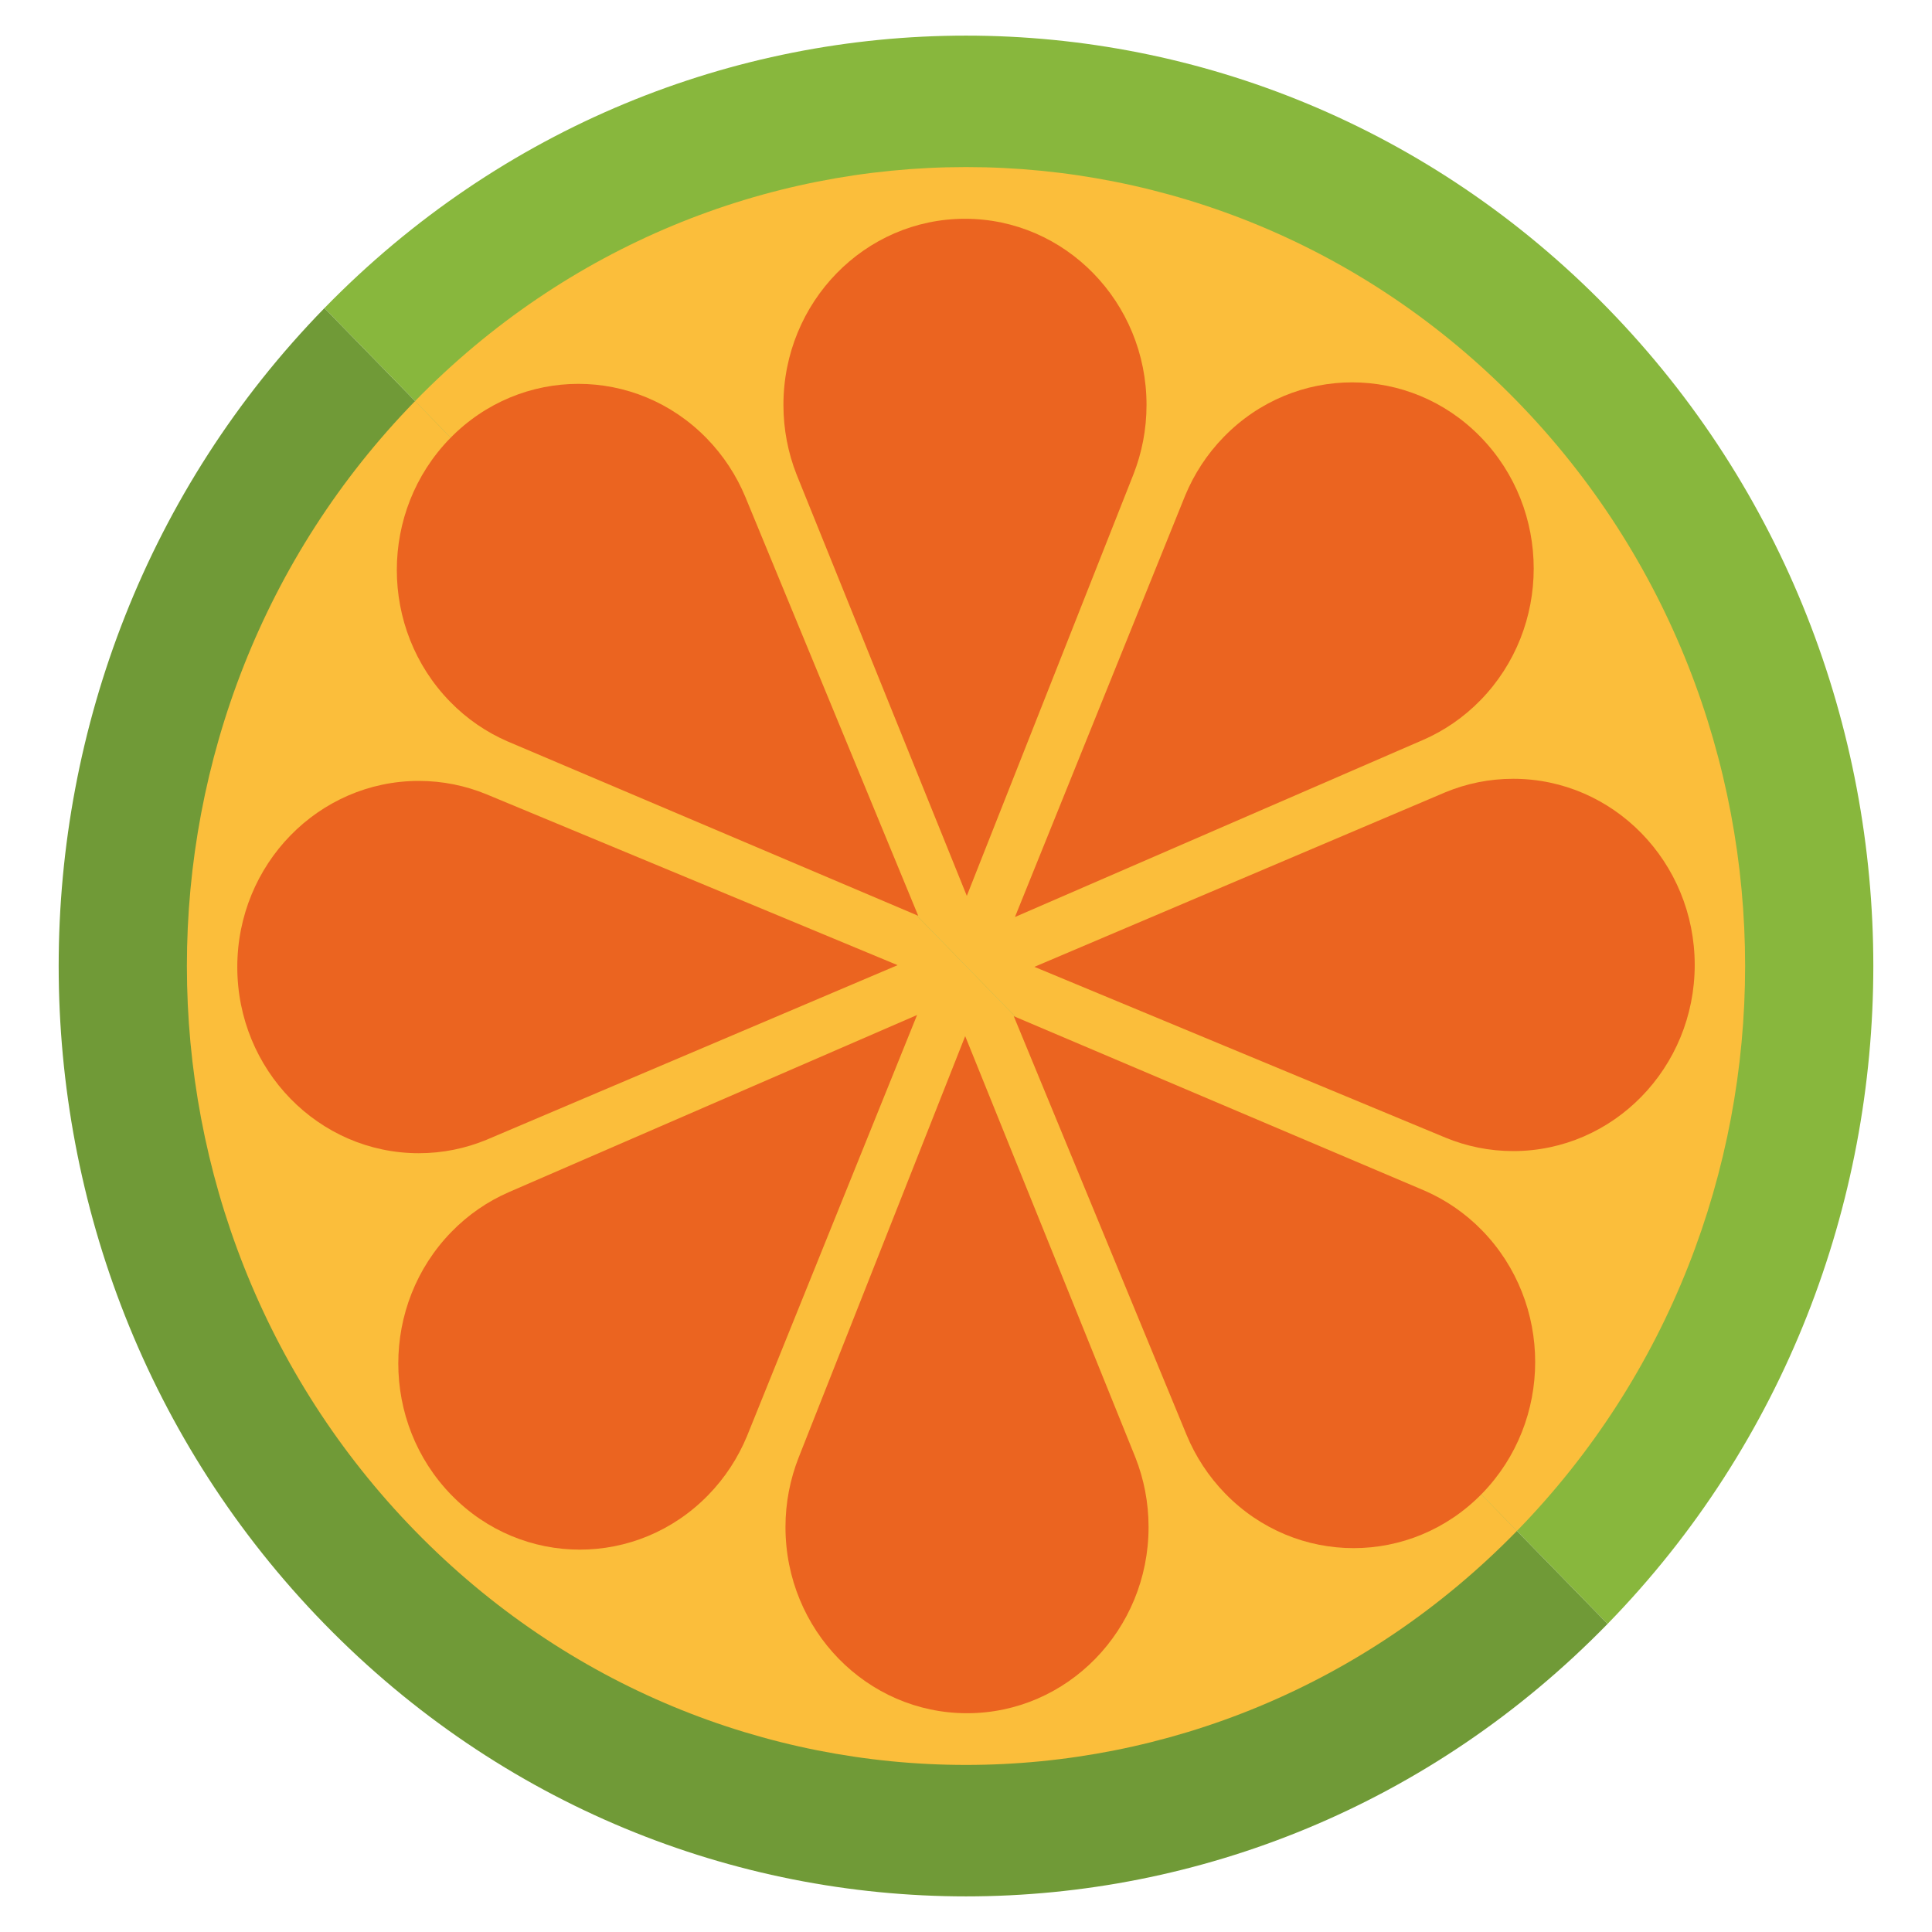
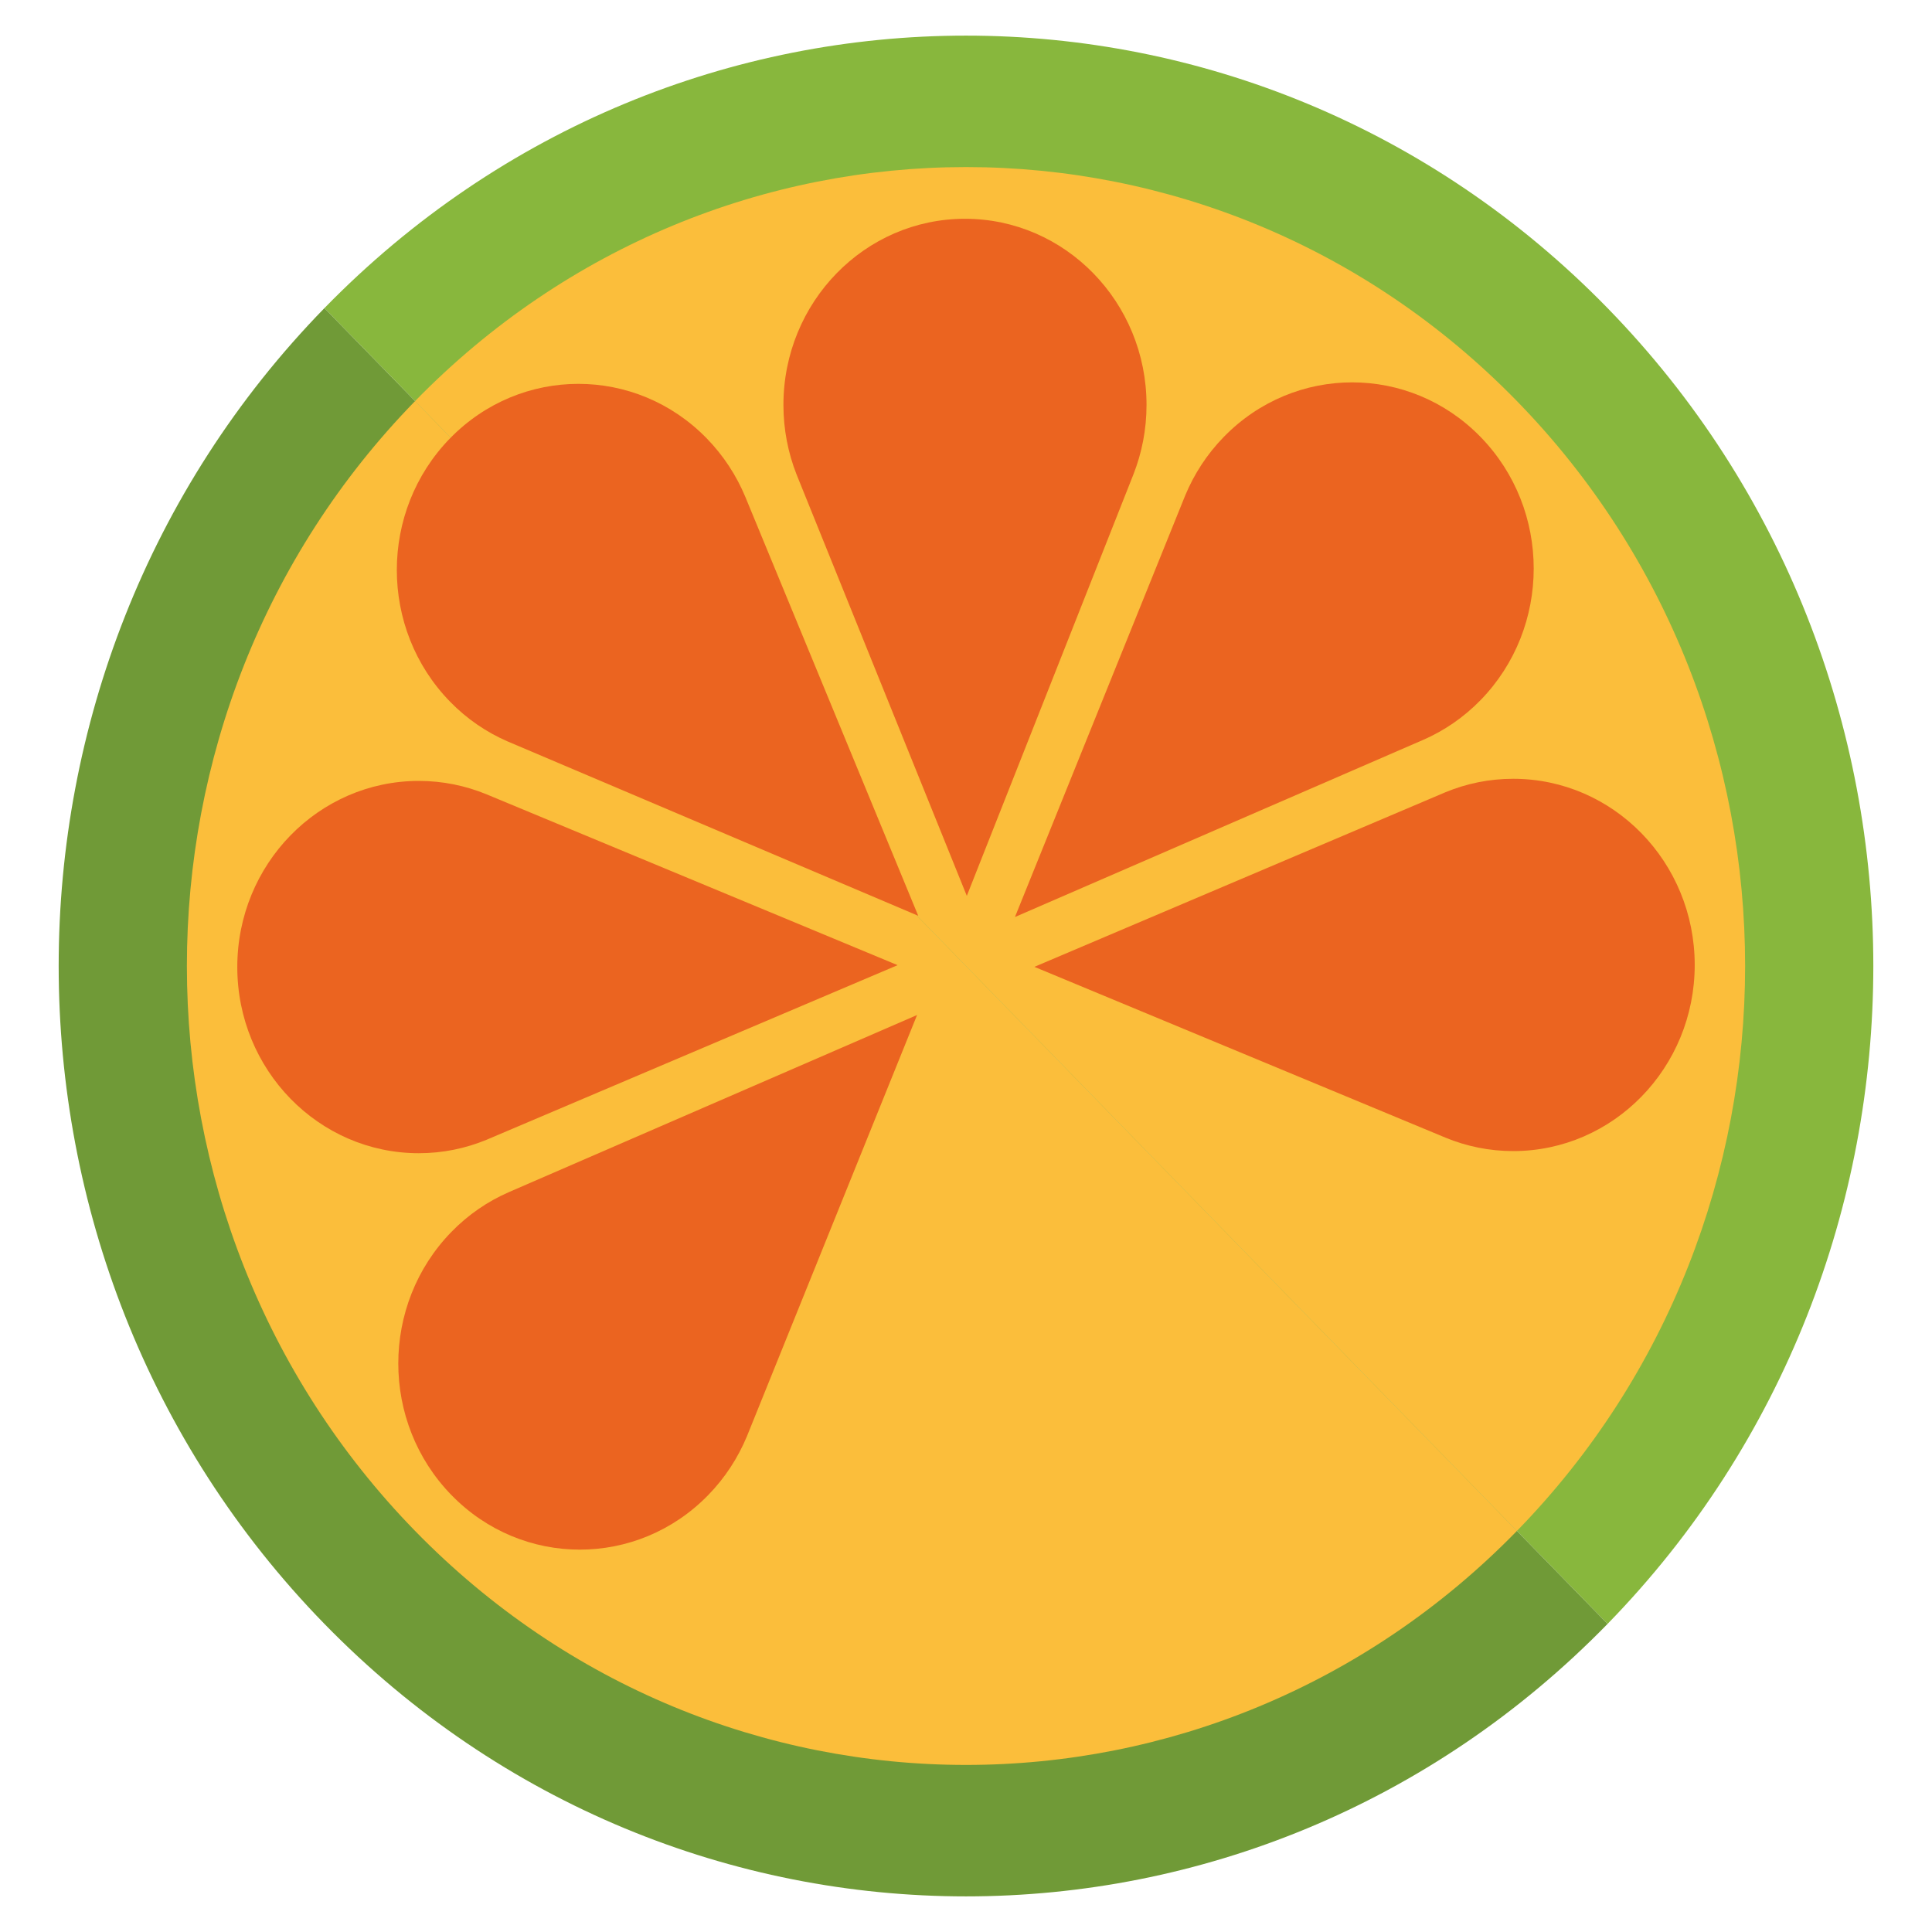
<svg xmlns="http://www.w3.org/2000/svg" xml:space="preserve" width="500px" height="500px" style="shape-rendering:geometricPrecision; text-rendering:geometricPrecision; image-rendering:optimizeQuality; fill-rule:evenodd; clip-rule:evenodd" viewBox="0 0 500 500">
  <defs>
    <style type="text/css">  .fil2 {fill:#FBBE3B;fill-rule:nonzero} .fil3 {fill:#EB6420;fill-rule:nonzero} .fil0 {fill:#88B73D;fill-rule:nonzero} .fil1 {fill:#709A37;fill-rule:nonzero}  </style>
  </defs>
  <g id="Слой_x0020_1">
    <g id="_1377575870192">
      <path class="fil0" d="M83.96 79.74l332.08 340.52c91.7,-94.03 91.7,-246.49 0,-340.52 -91.7,-94.03 -240.38,-94.03 -332.08,0z" />
      <path class="fil1" d="M83.96 420.26c91.7,94.03 240.38,94.03 332.08,0l-332.08 -340.52c-91.7,94.03 -91.7,246.48 0,340.52z" />
      <path class="fil2" d="M107.42 103.8l285.16 292.4c78.74,-80.74 78.74,-211.66 0,-292.4 -78.75,-80.75 -206.41,-80.75 -285.16,0z" />
      <path class="fil2" d="M107.42 396.2c78.75,80.75 206.42,80.75 285.16,0l-285.16 -292.4c-78.74,80.74 -78.74,211.65 0,292.4z" />
      <path class="fil3" d="M250.21 231.85l43.12 -109.08c2.18,-5.56 3.39,-11.62 3.39,-17.97 0,-26.61 -21.04,-48.18 -46.99,-48.18 -25.94,0 -46.98,21.57 -46.98,48.18 0,6.35 1.21,12.41 3.39,17.97l44.07 109.08z" />
-       <path class="fil3" d="M249.79 268.15l-43.11 109.08c-2.18,5.56 -3.4,11.62 -3.4,17.97 0,26.61 21.04,48.18 46.99,48.18 25.94,0 46.98,-21.57 46.98,-48.18 0,-6.35 -1.21,-12.41 -3.39,-17.97l-44.07 -109.08z" />
      <path class="fil3" d="M131.25 191.83l106.39 45.18 -44.74 -108.39c-2.29,-5.51 -5.62,-10.67 -10,-15.17 -18.34,-18.81 -48.09,-18.81 -66.44,0 -18.35,18.82 -18.35,49.32 0,68.13 4.38,4.5 9.42,7.9 14.79,10.25z" />
-       <path class="fil3" d="M368.75 308.17l-106.39 -45.18 44.74 108.39c2.29,5.51 5.62,10.67 10,15.17 18.34,18.81 48.09,18.81 66.44,0 18.35,-18.82 18.35,-49.32 0,-68.14 -4.38,-4.49 -9.42,-7.89 -14.79,-10.24z" />
      <path class="fil3" d="M125.92 294.97l106.38 -45.19 -106.38 -44.21c-5.42,-2.23 -11.33,-3.47 -17.53,-3.47 -25.94,0 -46.98,21.56 -46.98,48.17 0,26.61 21.04,48.18 46.98,48.18 6.2,0 12.11,-1.24 17.53,-3.48z" />
      <path class="fil3" d="M391.61 201.55c-6.2,0 -12.11,1.24 -17.53,3.48l-106.38 45.19 106.38 44.2c5.42,2.24 11.33,3.48 17.53,3.48 25.94,0 46.98,-21.57 46.98,-48.17 0,-26.61 -21.04,-48.18 -46.98,-48.18z" />
      <path class="fil3" d="M131.63 308.55c-5.37,2.35 -10.41,5.76 -14.79,10.25 -18.35,18.81 -18.35,49.32 0,68.13 18.34,18.82 48.09,18.82 66.44,0 4.38,-4.49 7.7,-9.65 10,-15.16l44.06 -109.09 -105.71 45.87z" />
      <path class="fil3" d="M368.38 191.45c5.37,-2.35 10.4,-5.76 14.78,-10.25 18.35,-18.82 18.35,-49.32 0,-68.13 -18.34,-18.82 -48.09,-18.82 -66.44,0 -4.38,4.49 -7.7,9.65 -9.99,15.16l-44.06 109.09 105.71 -45.87z" />
    </g>
  </g>
</svg>